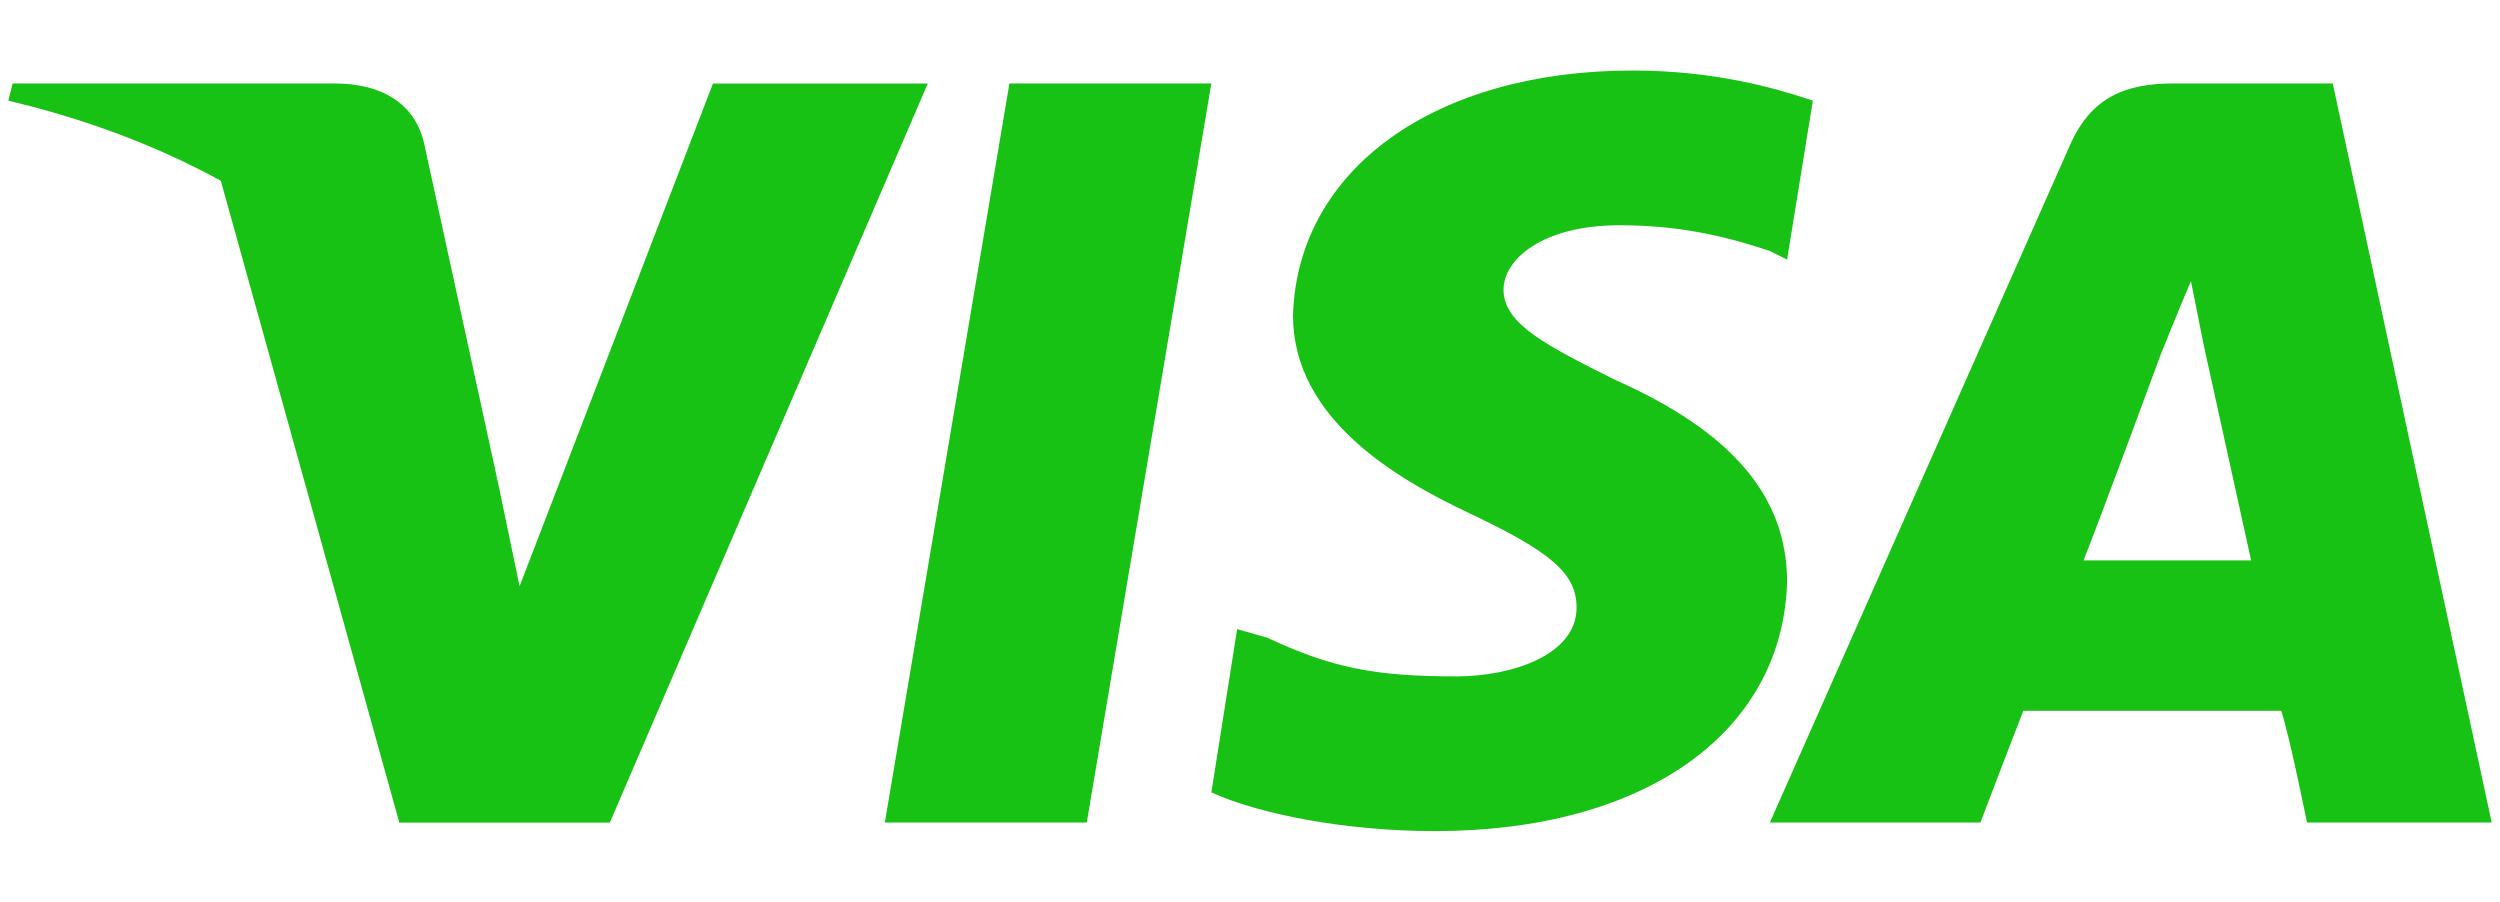
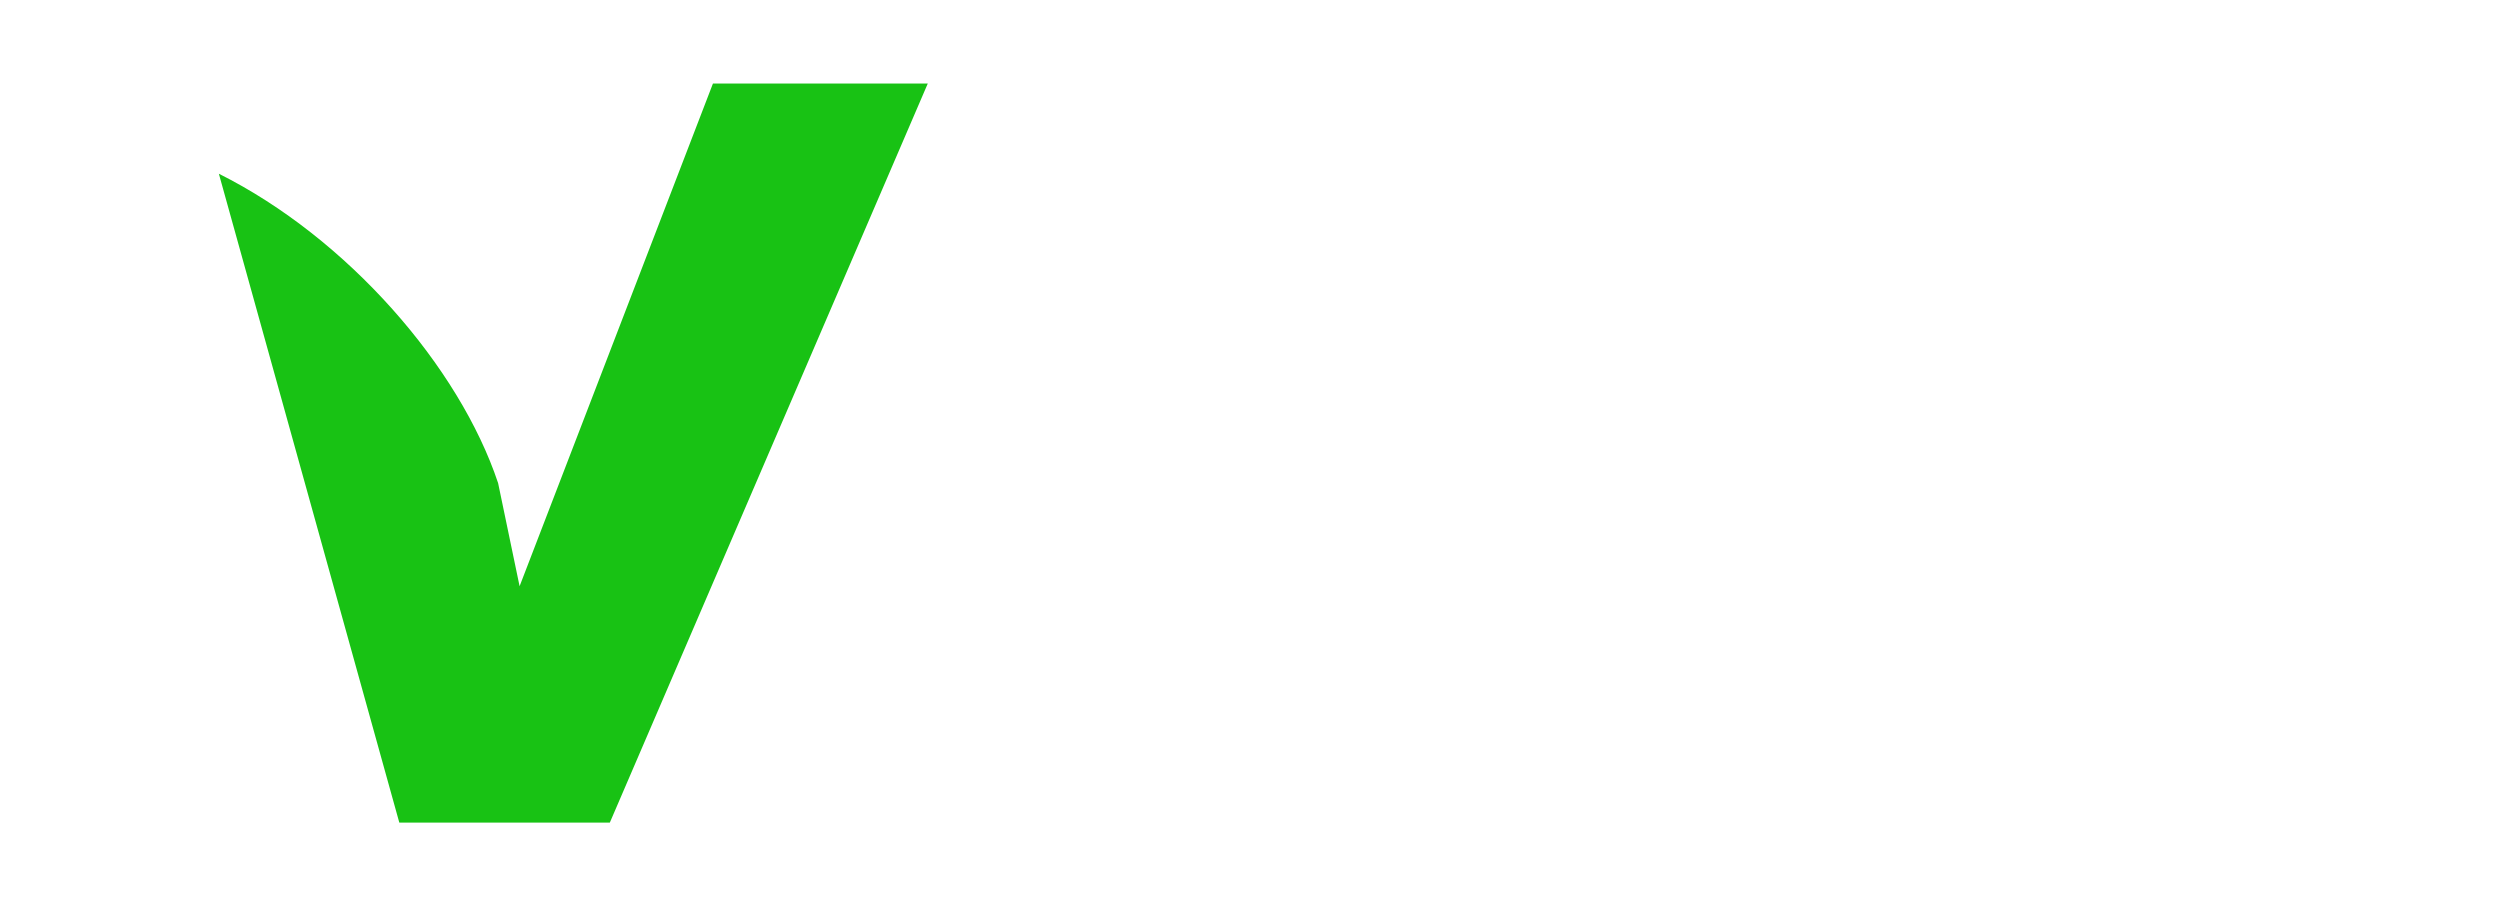
<svg xmlns="http://www.w3.org/2000/svg" width="61" height="22" viewBox="0 0 61 22" fill="none">
-   <path fill-rule="evenodd" clip-rule="evenodd" d="M21.59 20.069L24.63 2.036H29.557L26.517 20.069H21.59Z" fill="#18C214" />
-   <path fill-rule="evenodd" clip-rule="evenodd" d="M44.234 2.455C43.291 2.141 41.823 1.721 39.831 1.721C35.008 1.721 31.654 4.133 31.549 7.697C31.549 10.213 34.065 11.681 35.847 12.52C37.839 13.464 38.468 13.988 38.468 14.827C38.468 15.98 36.895 16.504 35.533 16.504C33.541 16.504 32.492 16.294 30.92 15.56L30.186 15.351L29.557 19.335C30.71 19.859 32.807 20.279 35.008 20.279C40.145 20.279 43.5 17.867 43.605 14.198C43.605 12.101 42.242 10.528 39.412 9.27C37.734 8.431 36.686 7.907 36.686 7.068C36.686 6.334 37.629 5.496 39.516 5.496C41.089 5.496 42.242 5.81 43.186 6.125L43.605 6.334L44.234 2.455Z" fill="#18C214" />
-   <path fill-rule="evenodd" clip-rule="evenodd" d="M56.919 2.036H53.04C51.886 2.036 51.048 2.351 50.524 3.504L43.185 20.069H48.322C48.322 20.069 49.161 17.867 49.37 17.343C49.999 17.343 54.927 17.343 55.661 17.343C55.87 17.972 56.29 20.069 56.29 20.069H60.797L56.919 2.036ZM50.838 13.674C51.257 12.625 52.725 8.641 52.725 8.641C52.725 8.641 53.145 7.593 53.459 6.859L53.773 8.432C53.773 8.432 54.717 12.73 54.927 13.674H50.838Z" fill="#18C214" />
  <path fill-rule="evenodd" clip-rule="evenodd" d="M17.396 2.038L12.678 14.304L12.154 11.788C11.211 8.957 8.485 5.812 5.34 4.239L9.743 20.071H14.88L22.638 2.038H17.396Z" fill="#18C214" />
-   <path fill-rule="evenodd" clip-rule="evenodd" d="M8.171 2.037H0.308L0.203 2.456C6.388 3.924 10.477 7.488 12.154 11.787L10.372 3.609C10.162 2.456 9.219 2.037 8.171 2.037Z" fill="#18C214" />
</svg>